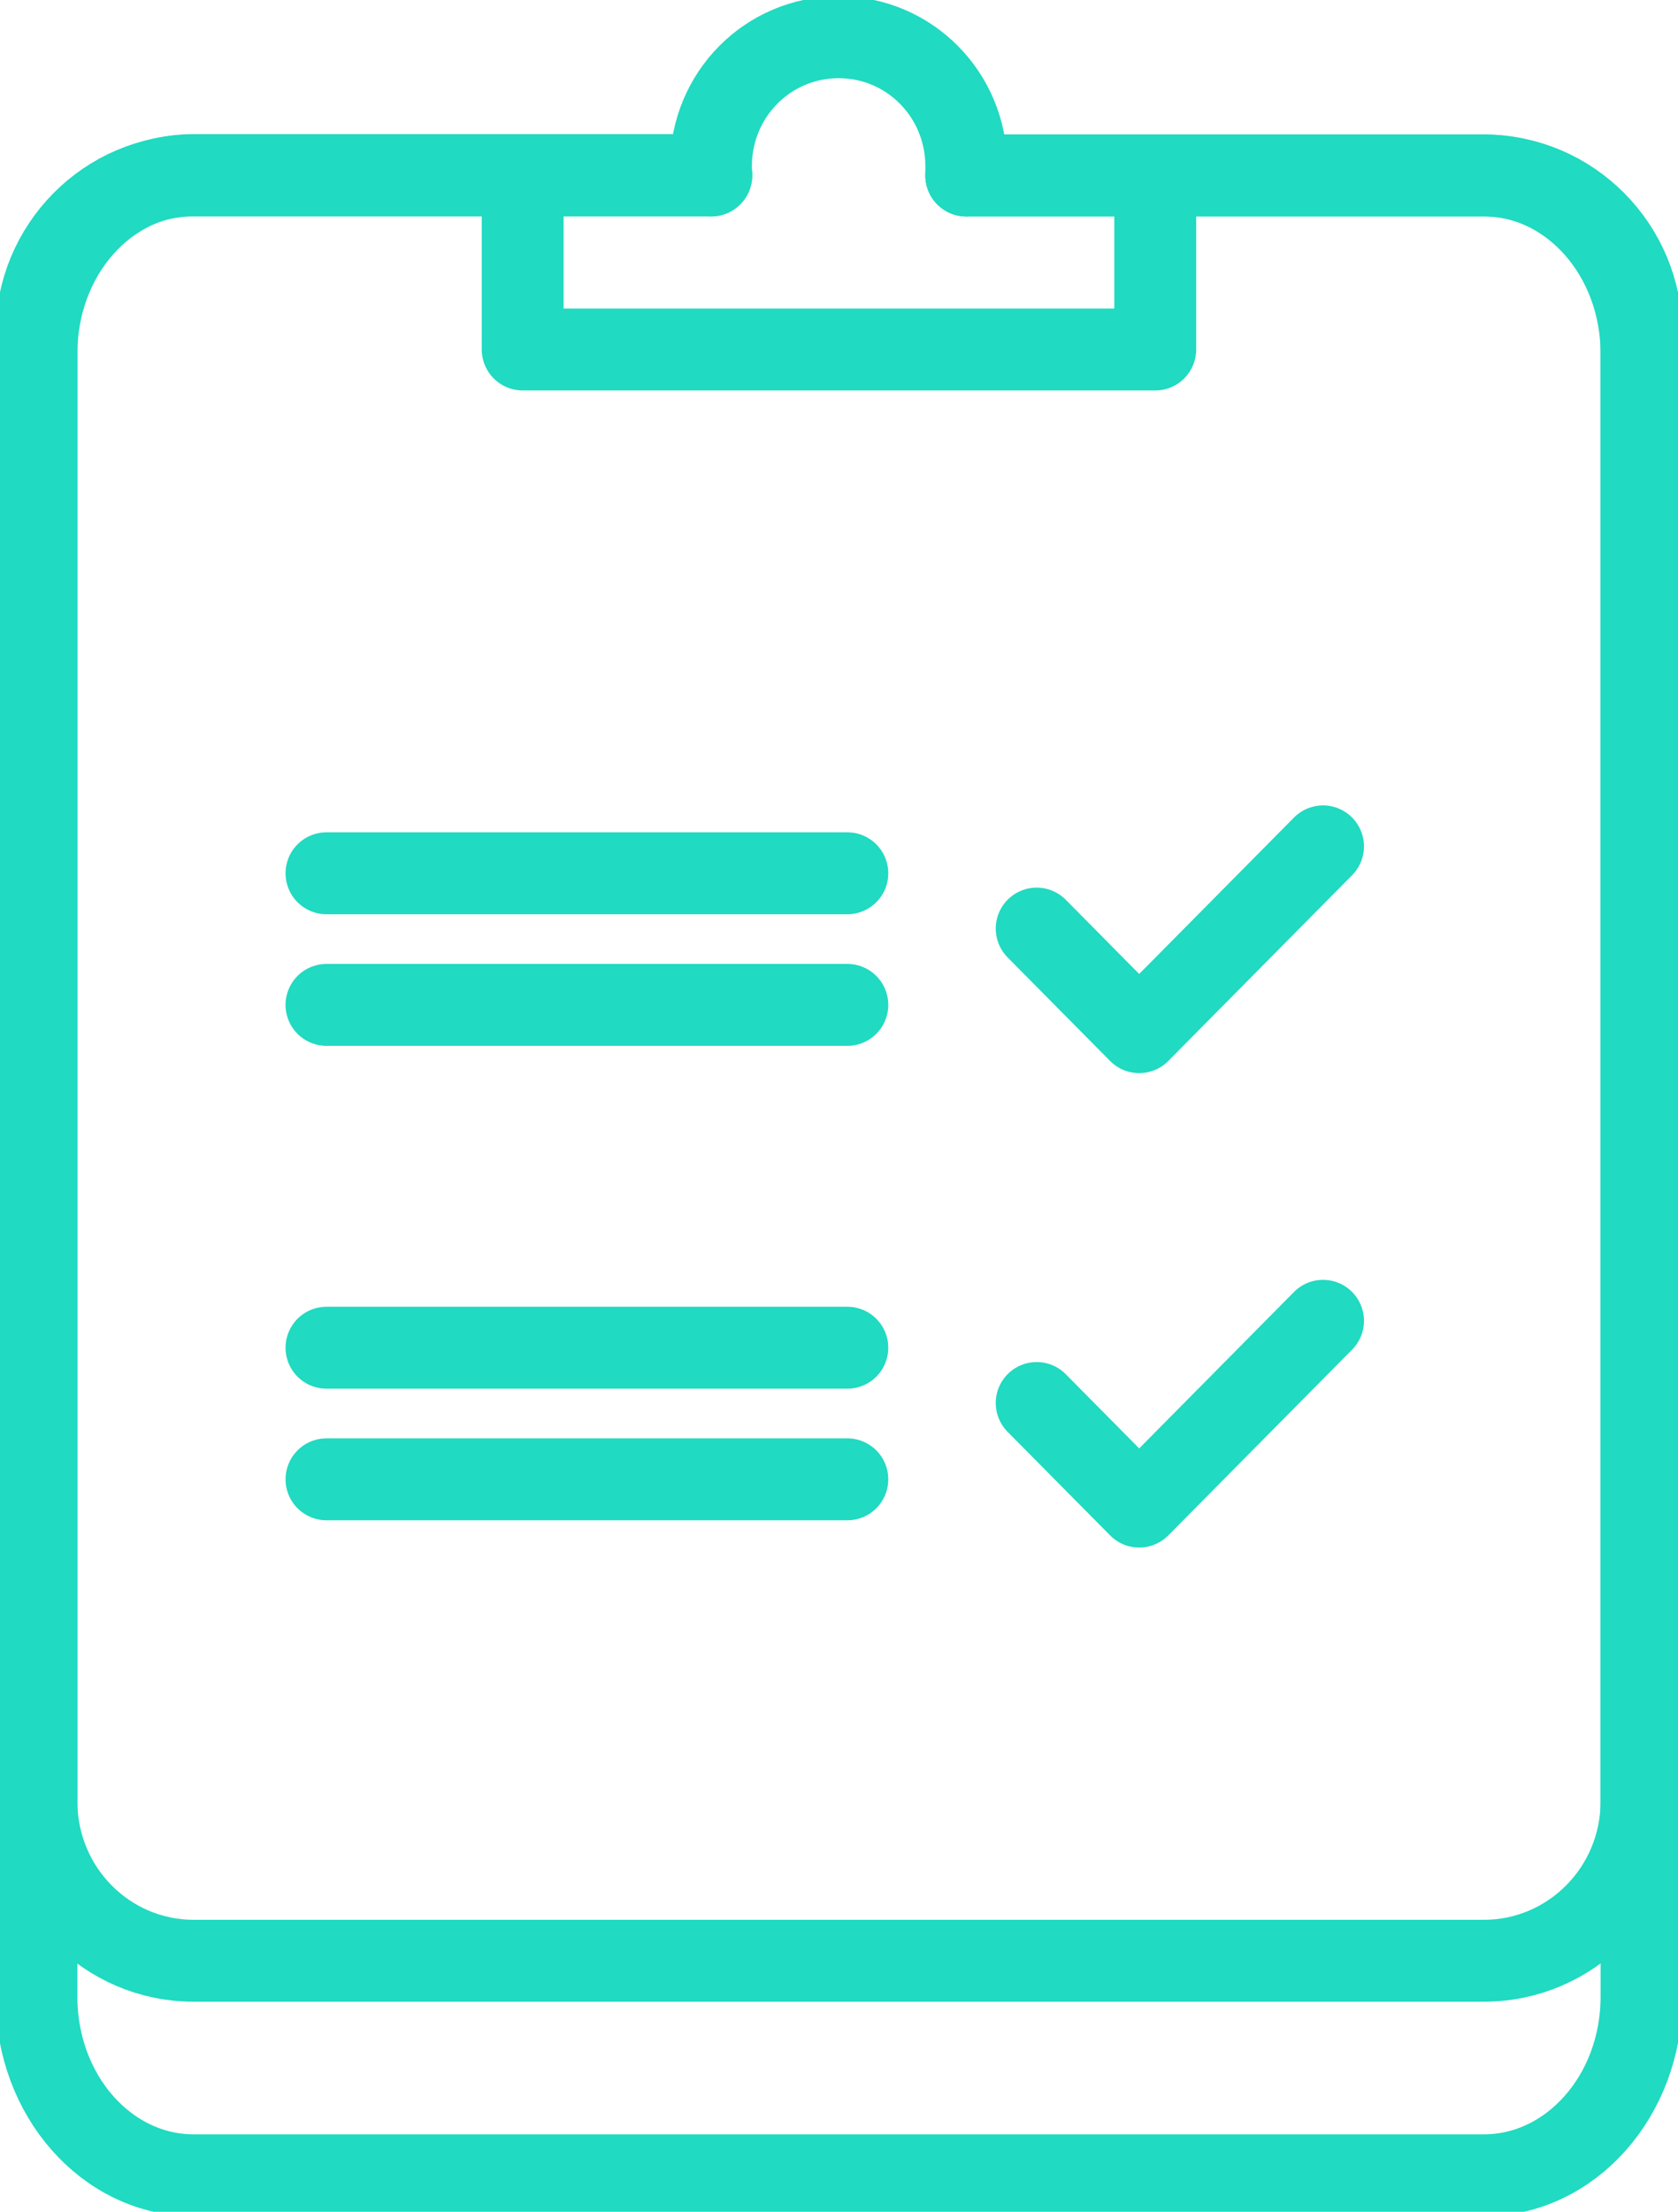
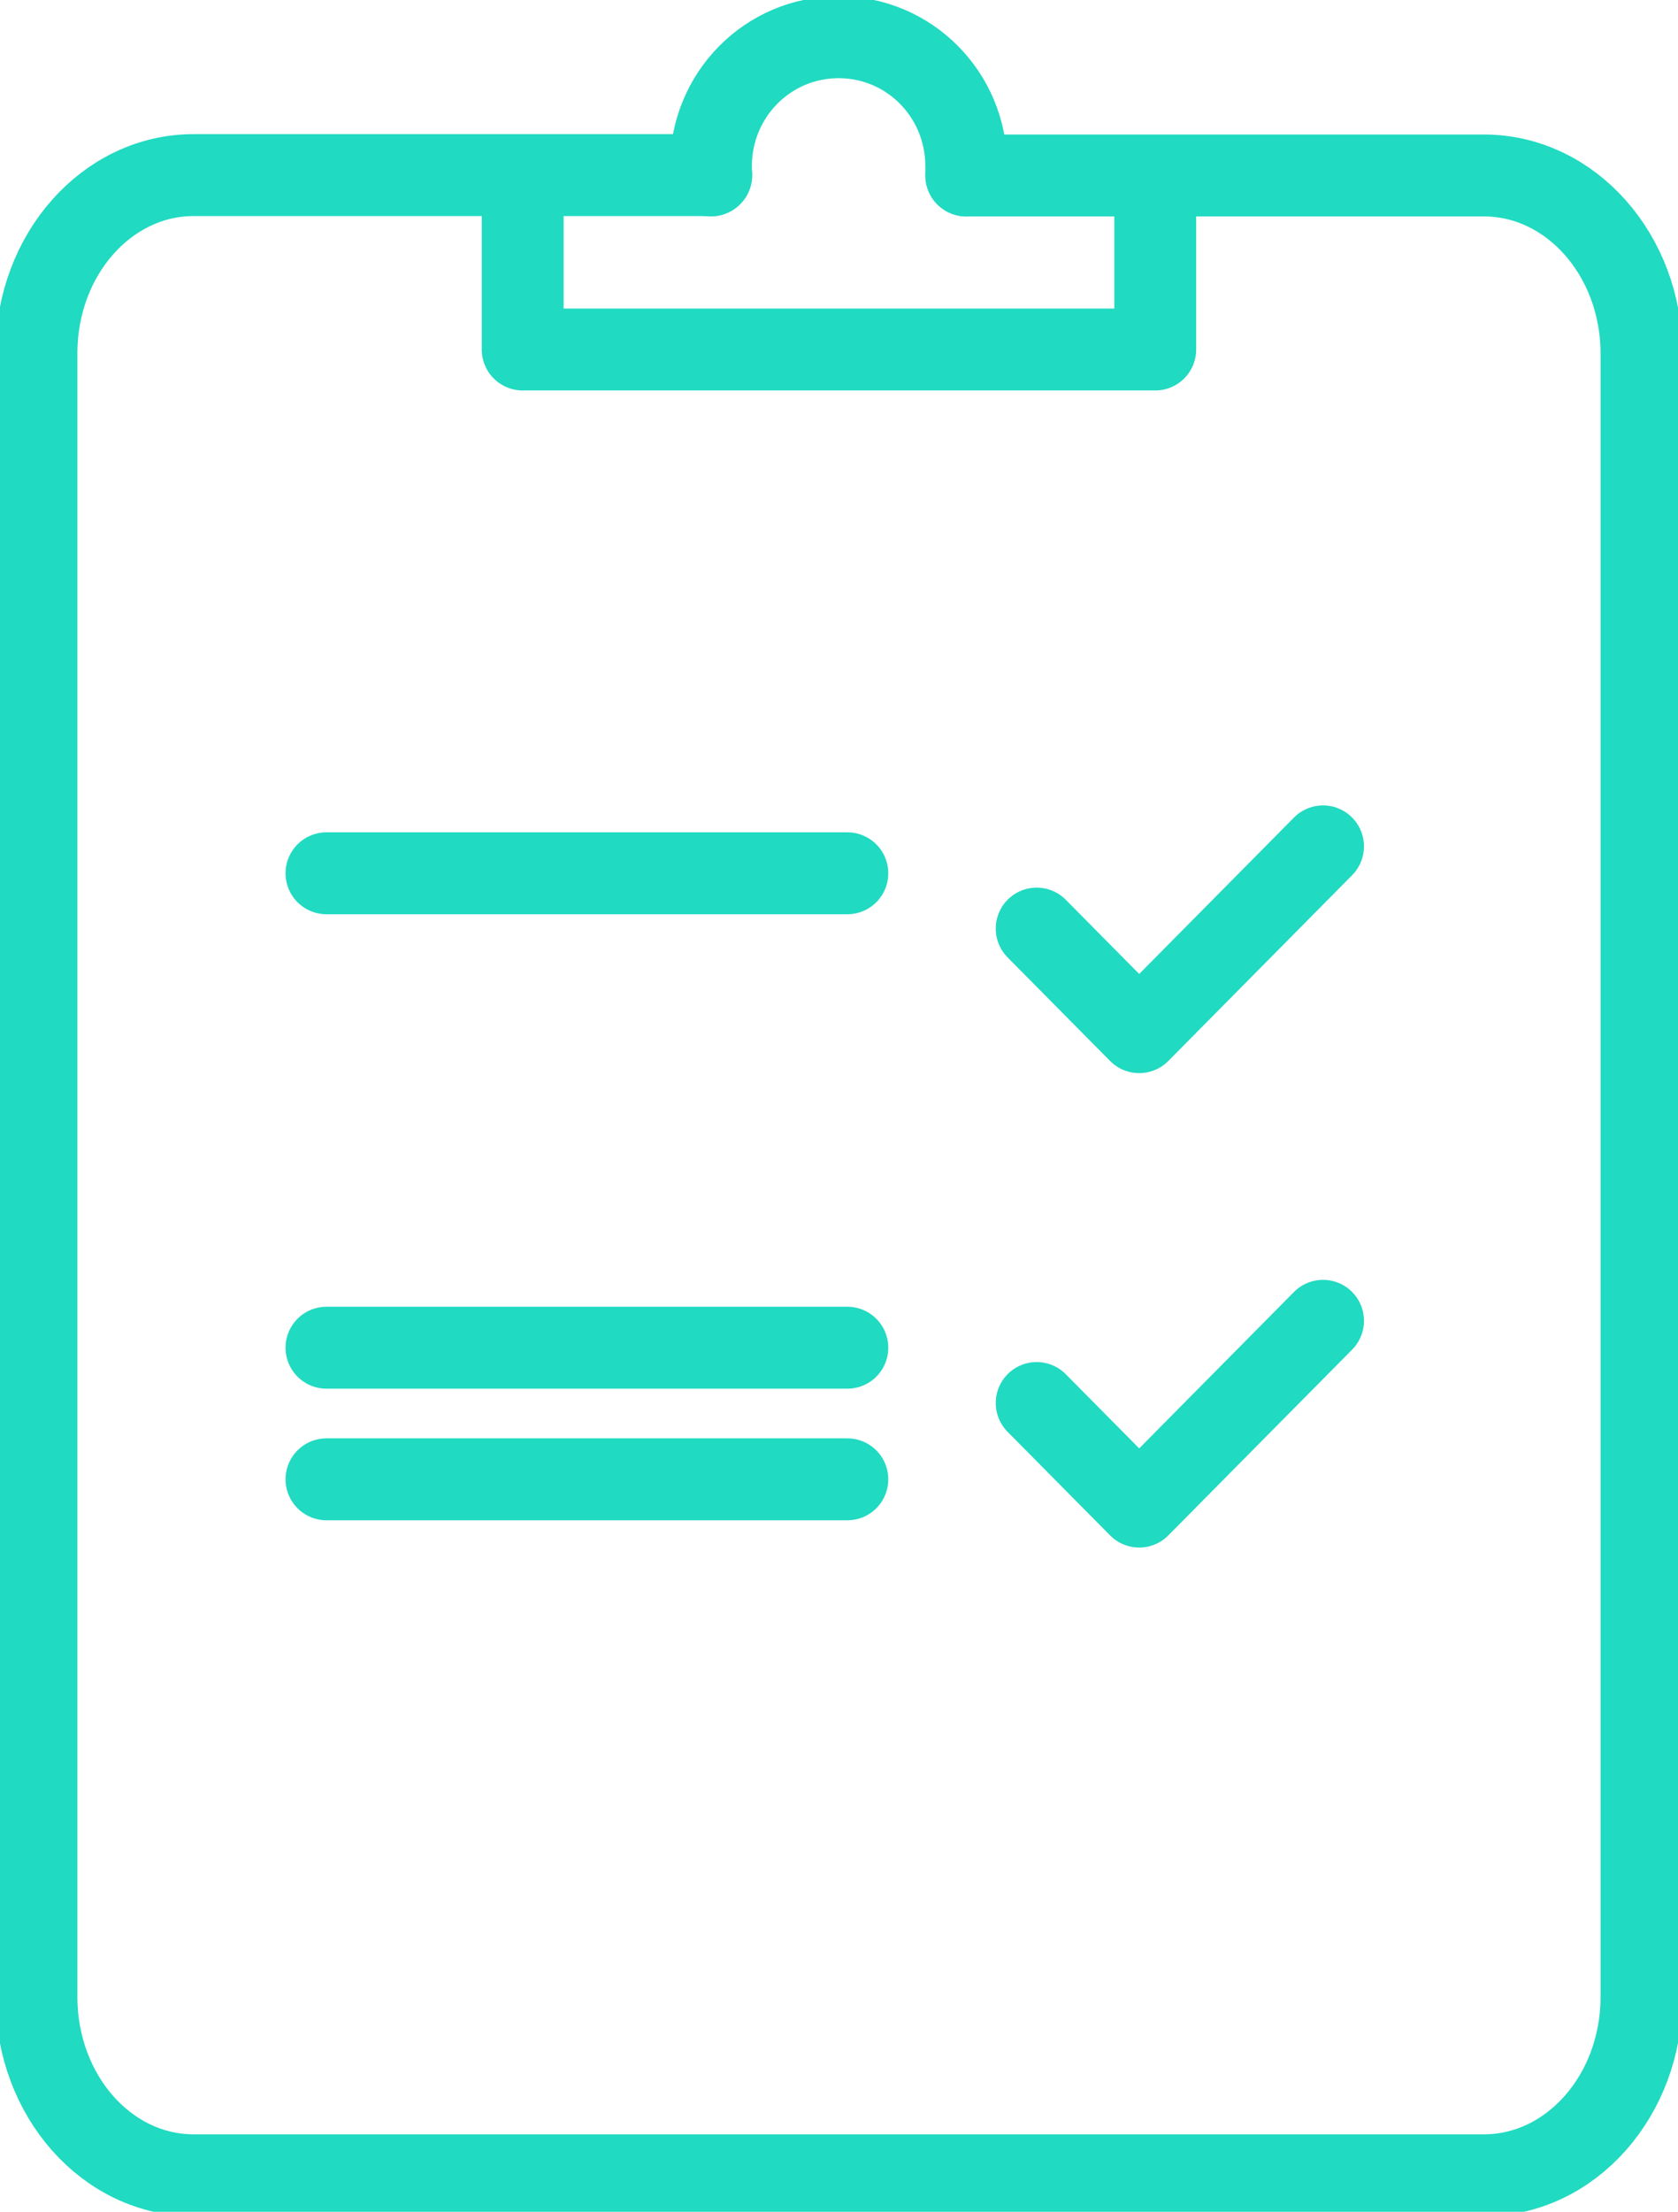
<svg xmlns="http://www.w3.org/2000/svg" width="41" height="54" viewBox="0 0 41 54" fill="none">
  <g clip-path="url(#clip0_234_4260)">
    <path d="M7.977 21.321H20.704" stroke="#20DAC1" stroke-width="2" stroke-linecap="round" stroke-linejoin="round" />
-     <path d="M7.977 24.534H20.704" stroke="#20DAC1" stroke-width="2" stroke-linecap="round" stroke-linejoin="round" />
    <path d="M25.33 22.671L27.835 25.2L32.327 20.664" stroke="#20DAC1" stroke-width="2" stroke-linecap="round" stroke-linejoin="round" />
    <path d="M7.977 32.904H20.704" stroke="#20DAC1" stroke-width="2" stroke-linecap="round" stroke-linejoin="round" />
    <path d="M7.977 36.117H20.704" stroke="#20DAC1" stroke-width="2" stroke-linecap="round" stroke-linejoin="round" />
    <path d="M25.33 34.254L27.835 36.783L32.327 32.247" stroke="#20DAC1" stroke-width="2" stroke-linecap="round" stroke-linejoin="round" />
-     <path d="M23.61 4.284H36.258C38.379 4.284 40.108 6.021 40.108 8.163V43.983C40.108 46.134 38.379 47.871 36.258 47.871H4.732C2.611 47.871 0.891 46.134 0.891 43.983V8.163C0.891 6.021 2.611 4.284 4.732 4.284H17.38" stroke="#20DAC1" stroke-width="2" stroke-linecap="round" stroke-linejoin="round" />
    <path d="M23.61 4.284C23.61 4.212 23.61 4.14 23.61 4.059C23.61 2.313 22.22 0.909 20.491 0.909C18.762 0.909 17.371 2.313 17.371 4.059C17.371 4.14 17.371 4.212 17.371 4.284" stroke="#20DAC1" stroke-width="2" stroke-linecap="round" stroke-linejoin="round" />
    <path d="M28.227 4.348V8.533H12.771V4.348" stroke="#20DAC1" stroke-width="2" stroke-linecap="round" stroke-linejoin="round" />
    <path d="M23.61 4.284H36.258C38.379 4.284 40.108 6.228 40.108 8.631V48.753C40.108 51.165 38.379 53.109 36.258 53.109H4.732C2.611 53.109 0.891 51.165 0.891 48.753V8.622C0.891 6.219 2.611 4.275 4.732 4.275H17.38" stroke="#20DAC1" stroke-width="2" stroke-linecap="round" stroke-linejoin="round" />
  </g>
  <defs>
    <clipPath id="clip0_234_4260">
      <rect width="41" height="54" fill="white" />
    </clipPath>
  </defs>
</svg>